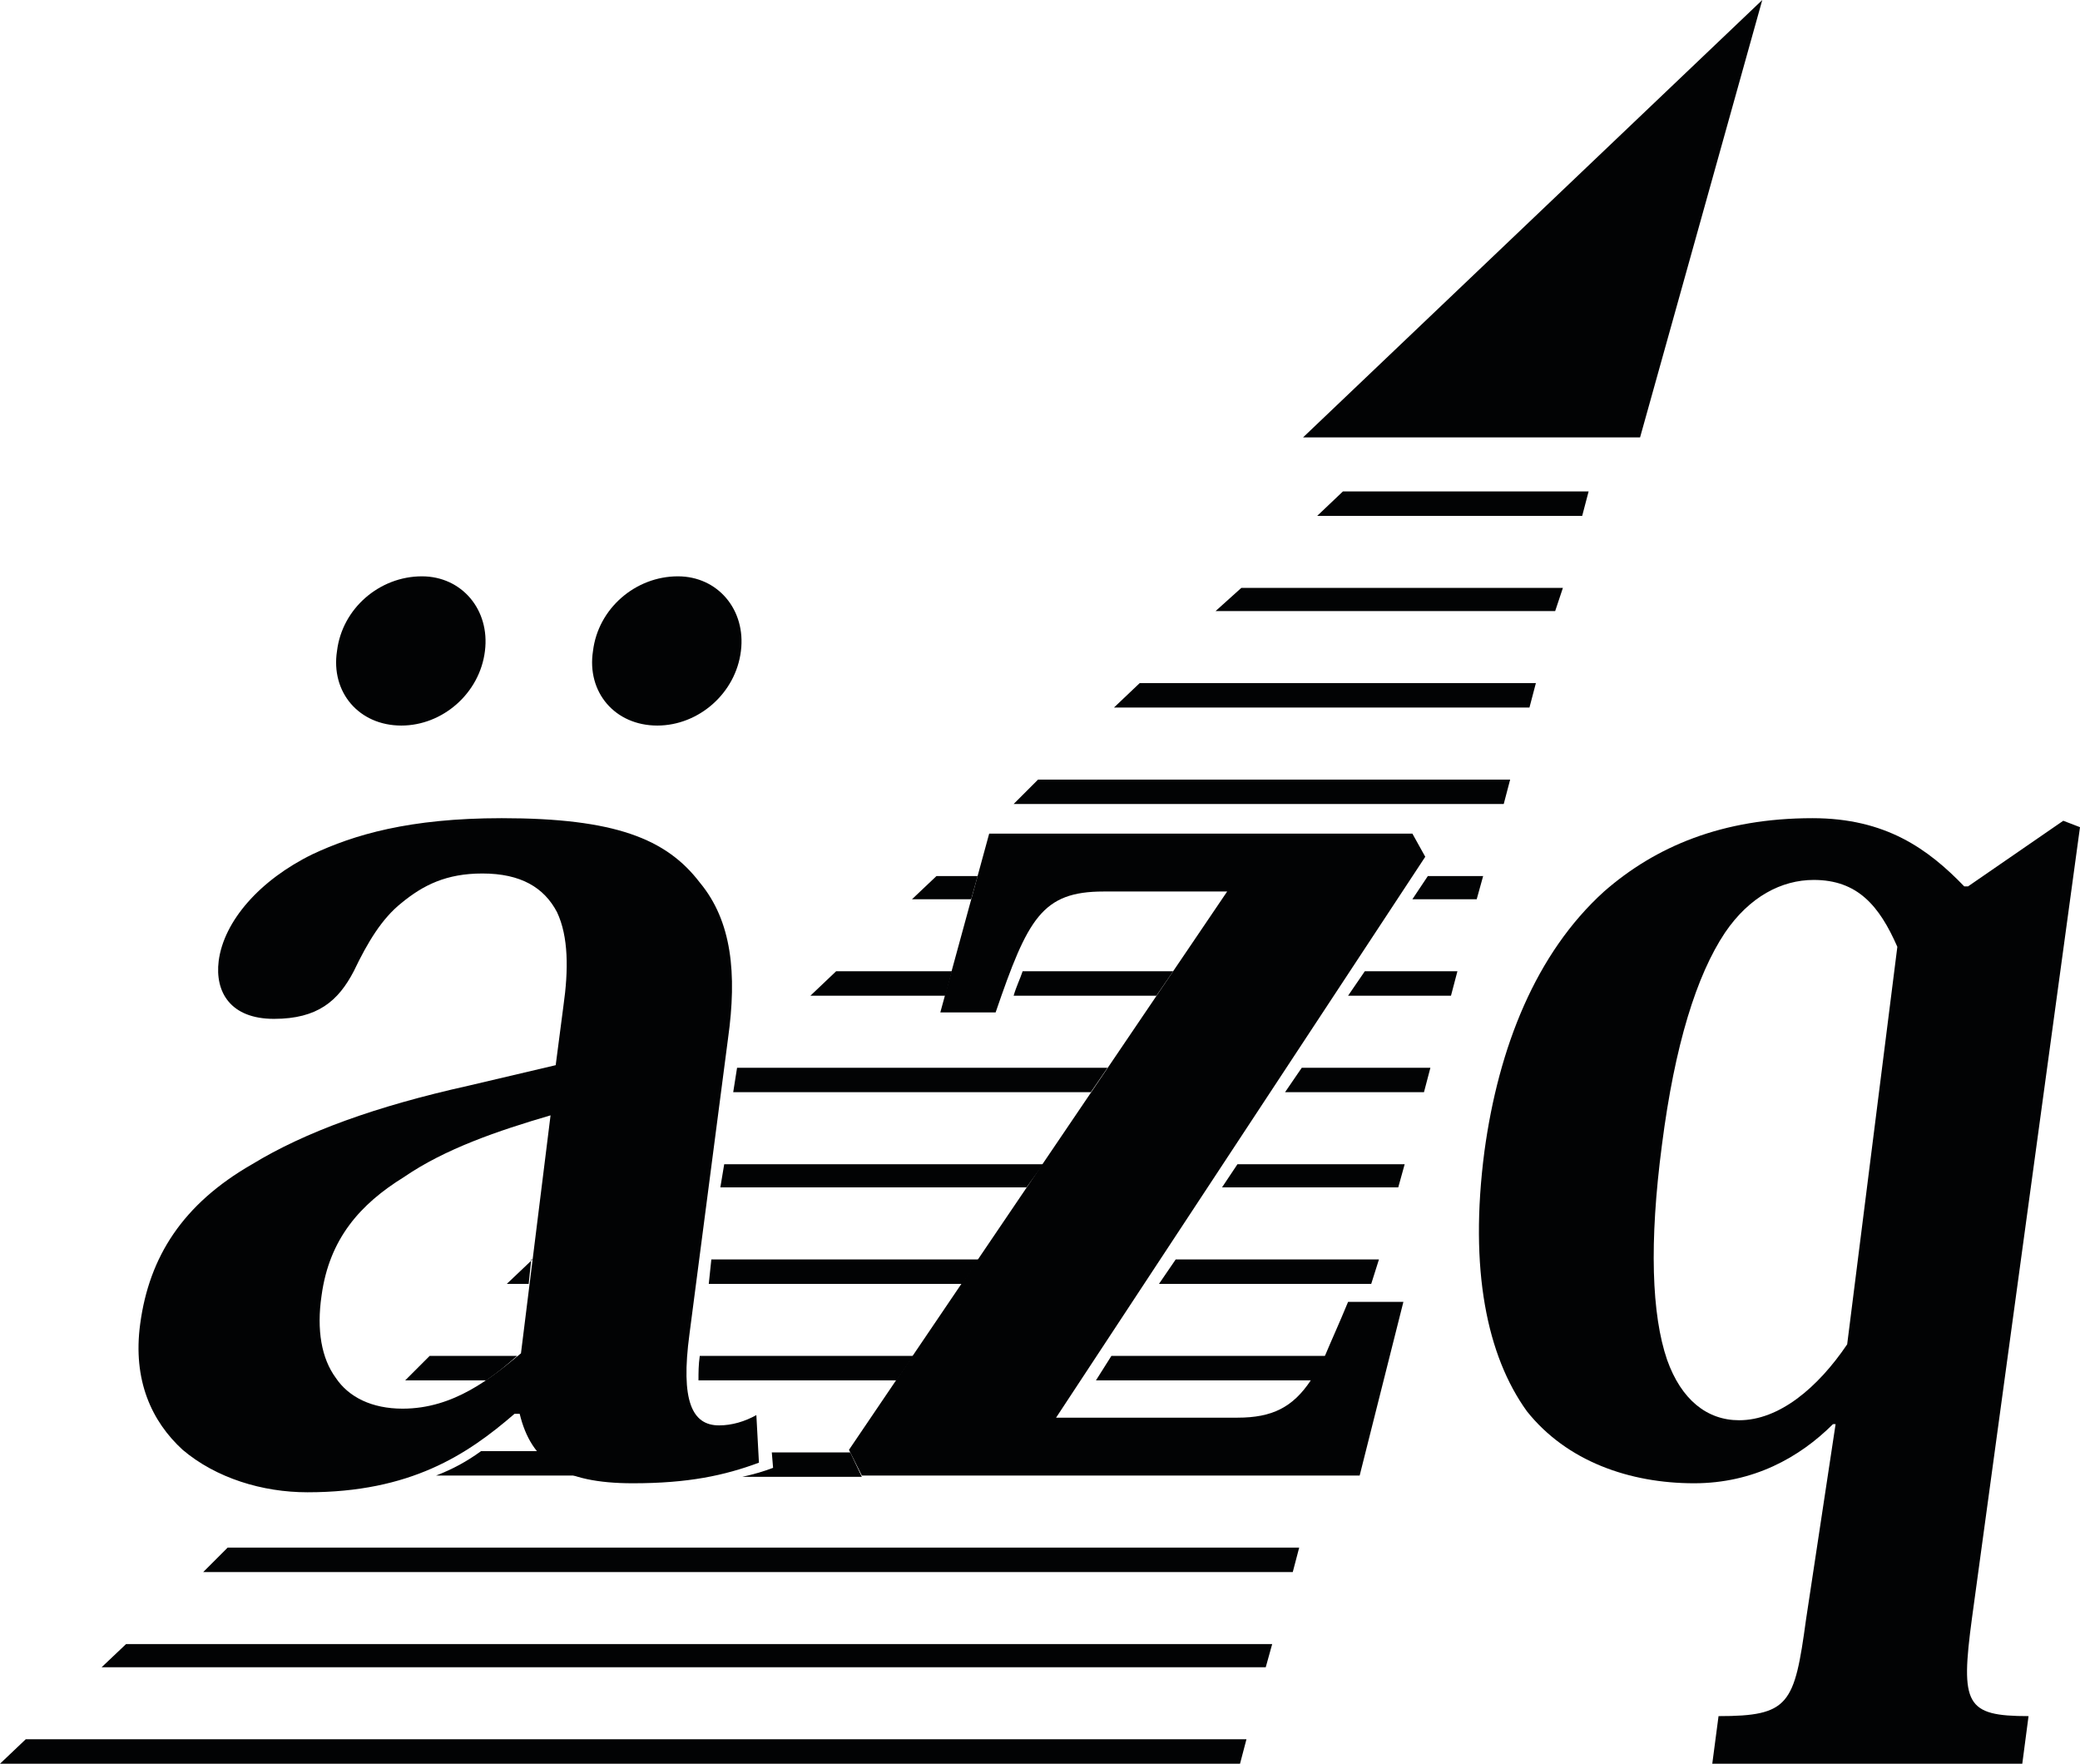
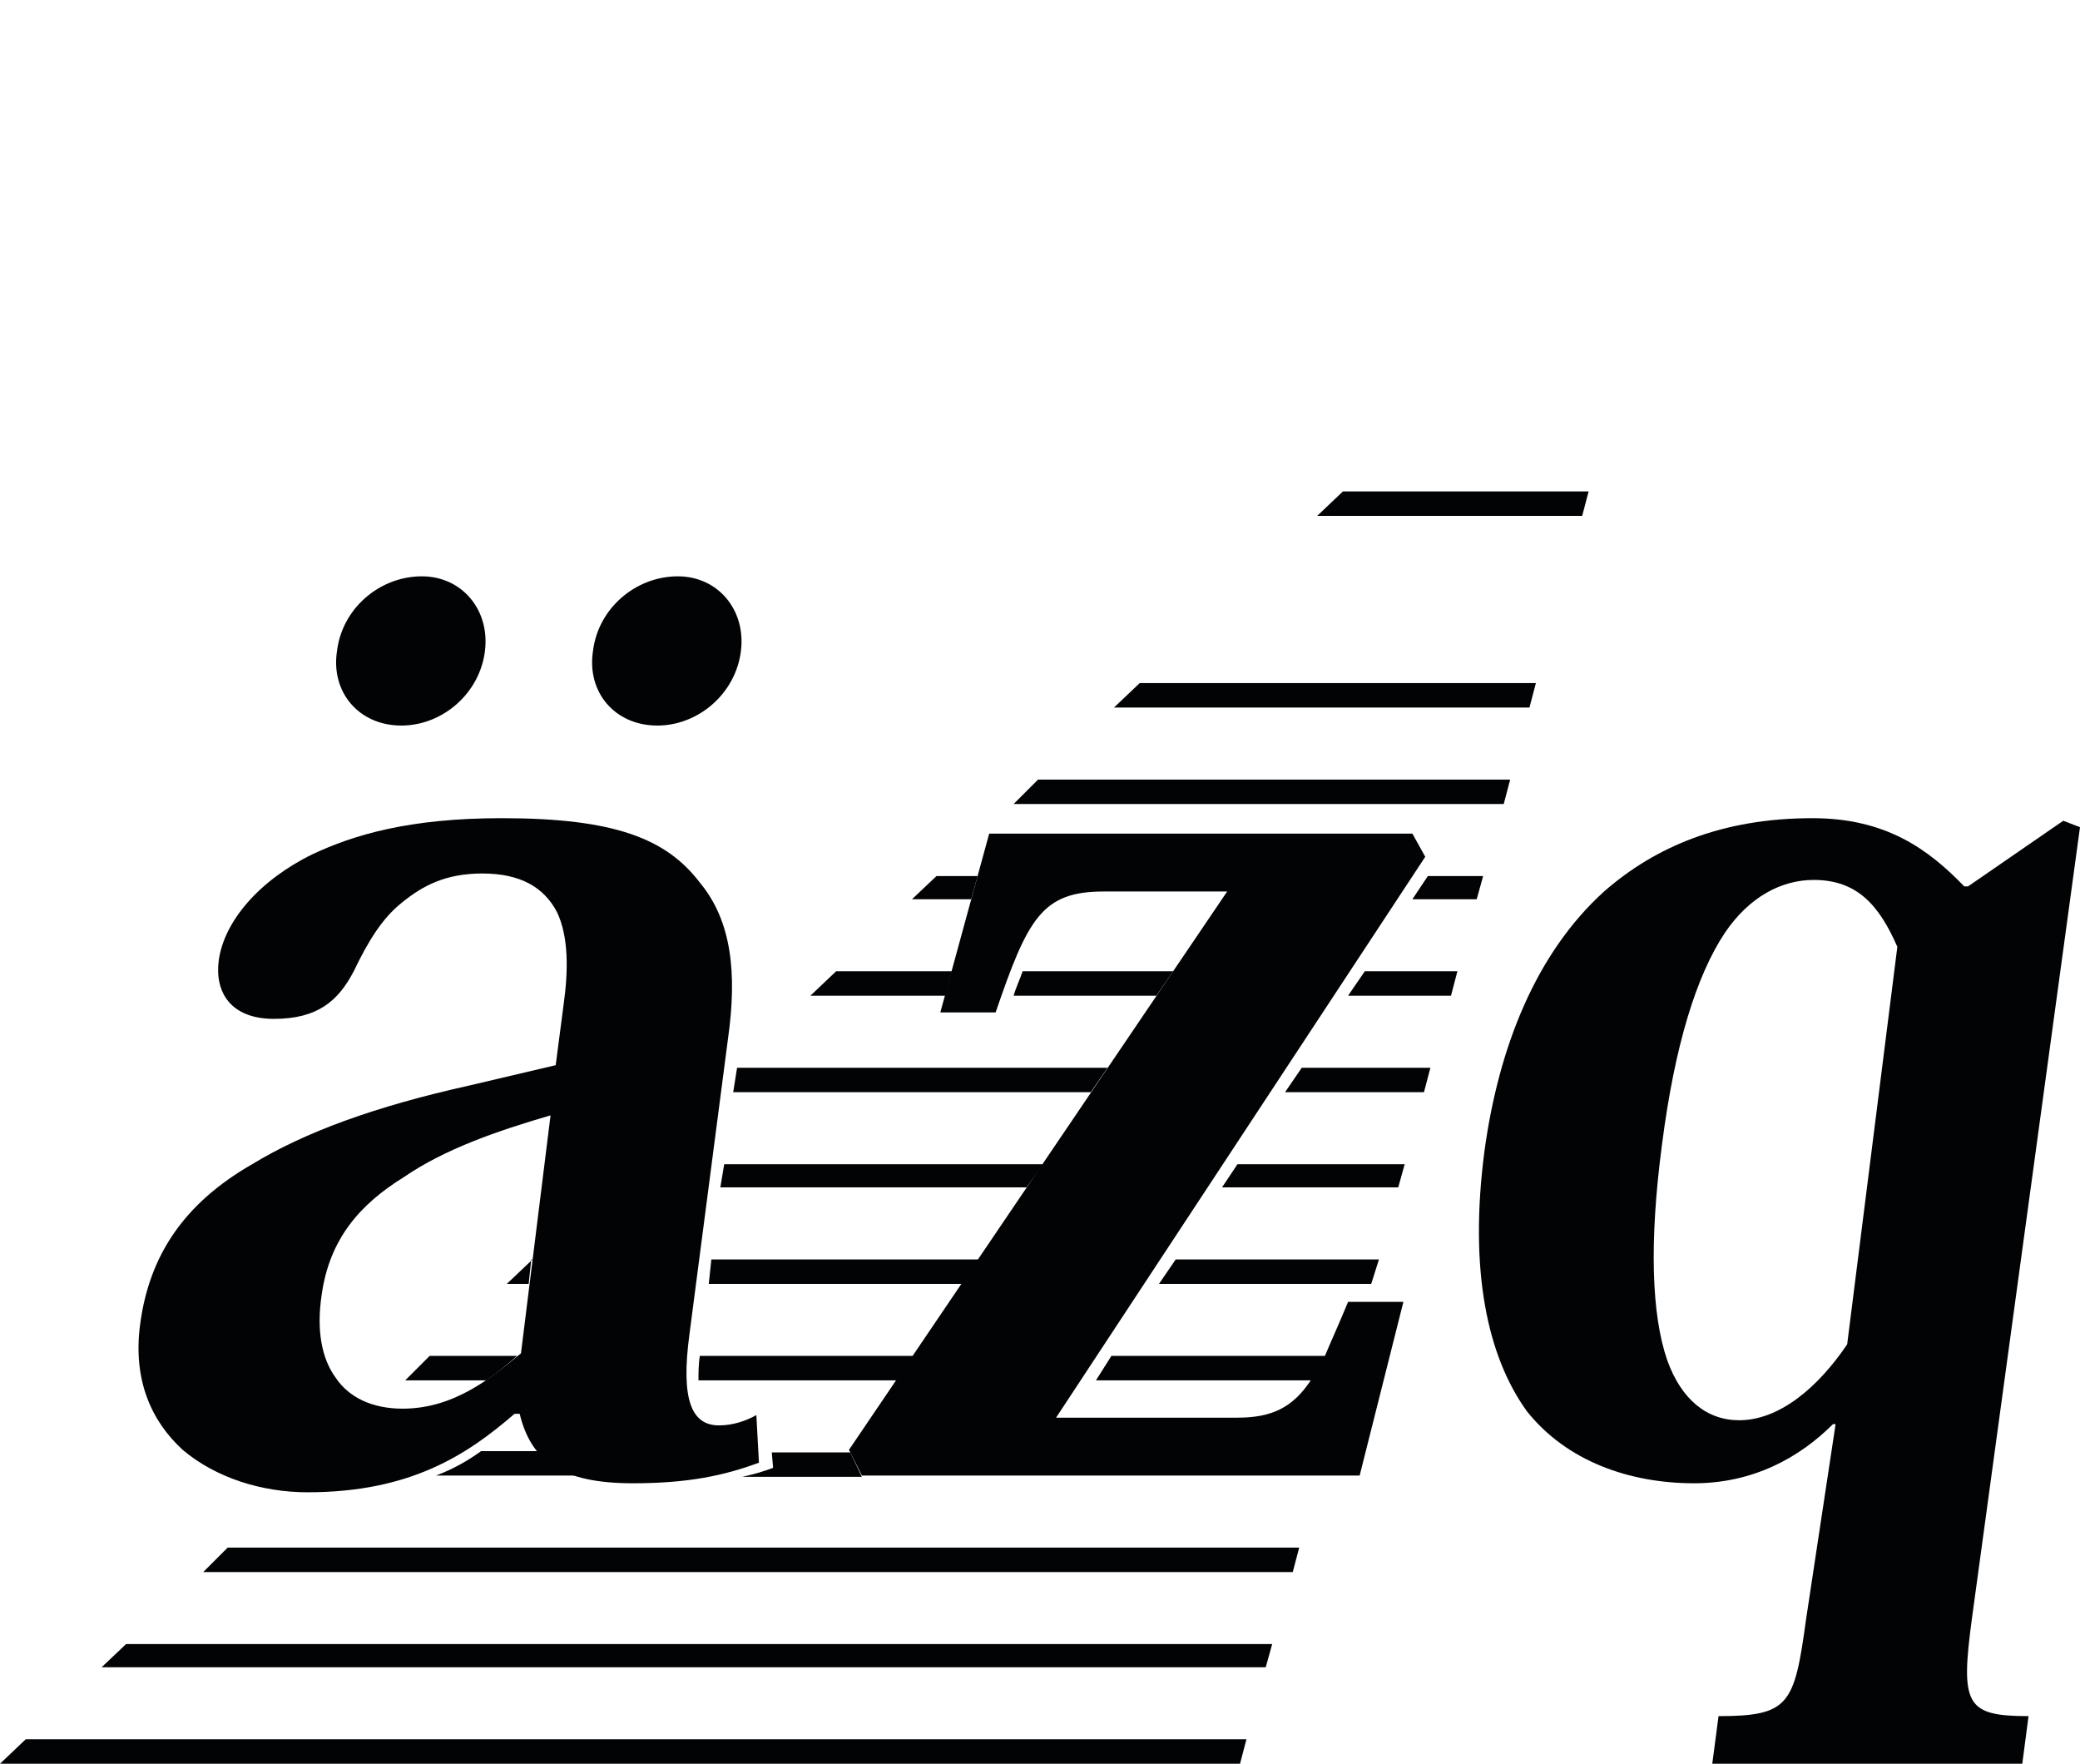
<svg xmlns="http://www.w3.org/2000/svg" version="1.1" id="Ebene_1" x="0px" y="0px" width="161.7px" height="137.1px" viewBox="0 0 161.7 137.1" style="enable-background:new 0 0 161.7 137.1;" xml:space="preserve">
  <style type="text/css">
	.st0{fill:#020304;}
</style>
  <g>
    <polygon class="st0" points="76,68.1 72.8,68.1 70.9,69.9 75.5,69.9  " />
    <polygon class="st0" points="111,68.1 109.8,69.9 114.8,69.9 115.3,68.1  " />
  </g>
  <g>
    <polygon class="st0" points="74,75.5 65,75.5 63,77.4 73.5,77.4  " />
    <path class="st0" d="M79.5,75.5c-0.2,0.6-0.5,1.2-0.7,1.9h11.1l1.3-1.9H79.5z" />
    <polygon class="st0" points="106.1,75.5 104.8,77.4 112.8,77.4 113.3,75.5  " />
  </g>
  <g>
    <polygon class="st0" points="86.1,83 57.3,83 57,84.9 84.8,84.9  " />
    <polygon class="st0" points="99.9,84.9 110.7,84.9 111.2,83 101.2,83  " />
  </g>
  <g>
    <polygon class="st0" points="108.7,92.3 109.2,90.5 96.2,90.5 95,92.3  " />
    <polygon class="st0" points="81.1,90.5 56.3,90.5 56,92.3 79.8,92.3  " />
  </g>
  <g>
    <polygon class="st0" points="106.6,99.8 107.2,97.9 91.4,97.9 90.1,99.8  " />
    <polygon class="st0" points="76.1,97.9 55.3,97.9 55.1,99.8 74.8,99.8  " />
    <polygon class="st0" points="41.4,97.9 39.4,99.8 41.1,99.8 41.3,97.9  " />
  </g>
  <path class="st0" d="M71,105.4H54.4c-0.1,0.7-0.1,1.3-0.1,1.9h15.4L71,105.4z" />
  <path class="st0" d="M33.4,105.4l-1.9,1.9h6.3c0.4-0.3,0.8-0.5,2.4-1.9H33.4z" />
  <g>
    <path class="st0" d="M33.9,114.7H45c-1.2-0.4-2.3-1-3-1.9h-4.6C36.3,113.6,35.2,114.2,33.9,114.7z" />
    <path class="st0" d="M60,112.9l0.1,1.2c-0.8,0.3-1.5,0.5-2.4,0.7H67l-0.9-1.9H60z" />
  </g>
  <polygon class="st0" points="96.4,137.1 96.9,135.2 2,135.2 0,137.1 " />
  <polygon class="st0" points="98.4,129.6 98.9,127.8 9.8,127.8 7.9,129.6 " />
  <polygon class="st0" points="100.5,122.2 101,120.3 17.7,120.3 15.8,122.2 " />
  <polygon class="st0" points="116.9,62.5 117.4,60.6 80.7,60.6 78.8,62.5 " />
  <polygon class="st0" points="118.9,55 119.4,53.1 88.6,53.1 86.6,55 " />
-   <polygon class="st0" points="120.9,47.5 121.5,45.7 96.5,45.7 94.5,47.5 " />
  <polygon class="st0" points="123,40.1 123.5,38.2 104.4,38.2 102.4,40.1 " />
-   <polygon class="st0" points="137,0 101.3,34 127.5,34 " />
  <path class="st0" d="M153.3,125.8c-0.9,6.7-0.5,7.6,4.4,7.6l-0.5,3.8h-24.1l0.5-3.8c5.5,0,5.9-0.9,6.8-7.5l2.3-15.2h-0.2  c-2.6,2.6-6.2,4.6-10.8,4.6c-5,0-9.9-1.7-13-5.6c-3.1-4.3-4.5-11-3.3-20.2c1.1-8.1,4-15.4,9.3-20.2c4-3.5,9.2-5.7,16.2-5.7  c5.7,0,9,2.4,11.8,5.3h0.3l7.4-5.1l1.3,0.5L153.3,125.8z M147.5,73.6c-1.4-3.2-3.1-5.2-6.5-5.2c-2.5,0-5,1.3-6.9,4.1  c-2.2,3.3-3.9,8.7-4.9,16.5c-1,7.6-0.8,13.2,0.4,16.7c1.1,3.1,3.1,4.7,5.6,4.7c3.1,0,6.1-2.5,8.4-5.9L147.5,73.6z" />
  <path class="st0" d="M32.8,44.8c3.1,0,5.3,2.6,4.9,5.8c-0.4,3.3-3.3,5.8-6.5,5.8c-3.3,0-5.5-2.6-5-5.8c0.4-3.3,3.3-5.8,6.6-5.8H32.8  z M52.7,44.8c3.1,0,5.3,2.6,4.9,5.8c-0.4,3.3-3.3,5.8-6.5,5.8c-3.3,0-5.5-2.6-5-5.8c0.4-3.3,3.3-5.8,6.6-5.8H52.7z M53.6,103.7  c-0.7,5.2,0.2,7.1,2.3,7.1c1,0,2-0.3,2.9-0.8l0.2,3.7c-2.7,1-5.5,1.6-9.8,1.6c-5.5,0-7.9-1.7-8.8-5.4h-0.4  c-3.7,3.2-8.1,6.1-16.1,6.1c-3.5,0-7.1-1.1-9.7-3.3c-2.4-2.2-3.9-5.4-3.3-9.8c0.7-5.2,3.3-9.3,8.7-12.4c4.1-2.5,9.6-4.5,16.8-6.1  l6.8-1.6l0.6-4.6c0.4-2.8,0.4-5.4-0.5-7.3c-1-1.9-2.8-3-5.8-3c-2.8,0-4.6,0.9-6.3,2.3c-1.5,1.2-2.6,3-3.7,5.3  c-1.2,2.3-2.8,3.7-6.2,3.7c-3.4,0-4.6-2.1-4.3-4.5c0.4-3.1,3.2-6.3,7.3-8.3c3.2-1.5,7.5-2.8,14.7-2.8c8.8,0,12.8,1.6,15.4,5  c2.5,3,2.9,7.1,2.2,12.1L53.6,103.7z M42.8,86.7c-4.1,1.2-8.2,2.6-11.4,4.8c-3.4,2.1-5.8,4.8-6.4,9.2c-0.4,2.7,0,4.9,1.1,6.4  c1,1.5,2.8,2.4,5.2,2.4c4,0,6.9-2.4,9.2-4.3L42.8,86.7z" />
  <path class="st0" d="M86.4,105.4l-1.2,1.9h16.8c0.4-0.5,0.7-1.1,1.1-1.9H86.4z" />
  <path class="st0" d="M101.9,107.3c-1.4,2.1-3,2.9-5.7,2.9H82.1l28.7-43.6l-1-1.8H76.9l-3.8,13.9h4.3c2.5-7.3,3.6-9.4,8.4-9.4h9.6  L66,112.7l1,2h38.7l3.4-13.5h-4.3c-0.7,1.7-1.3,3-1.8,4.2" />
</svg>